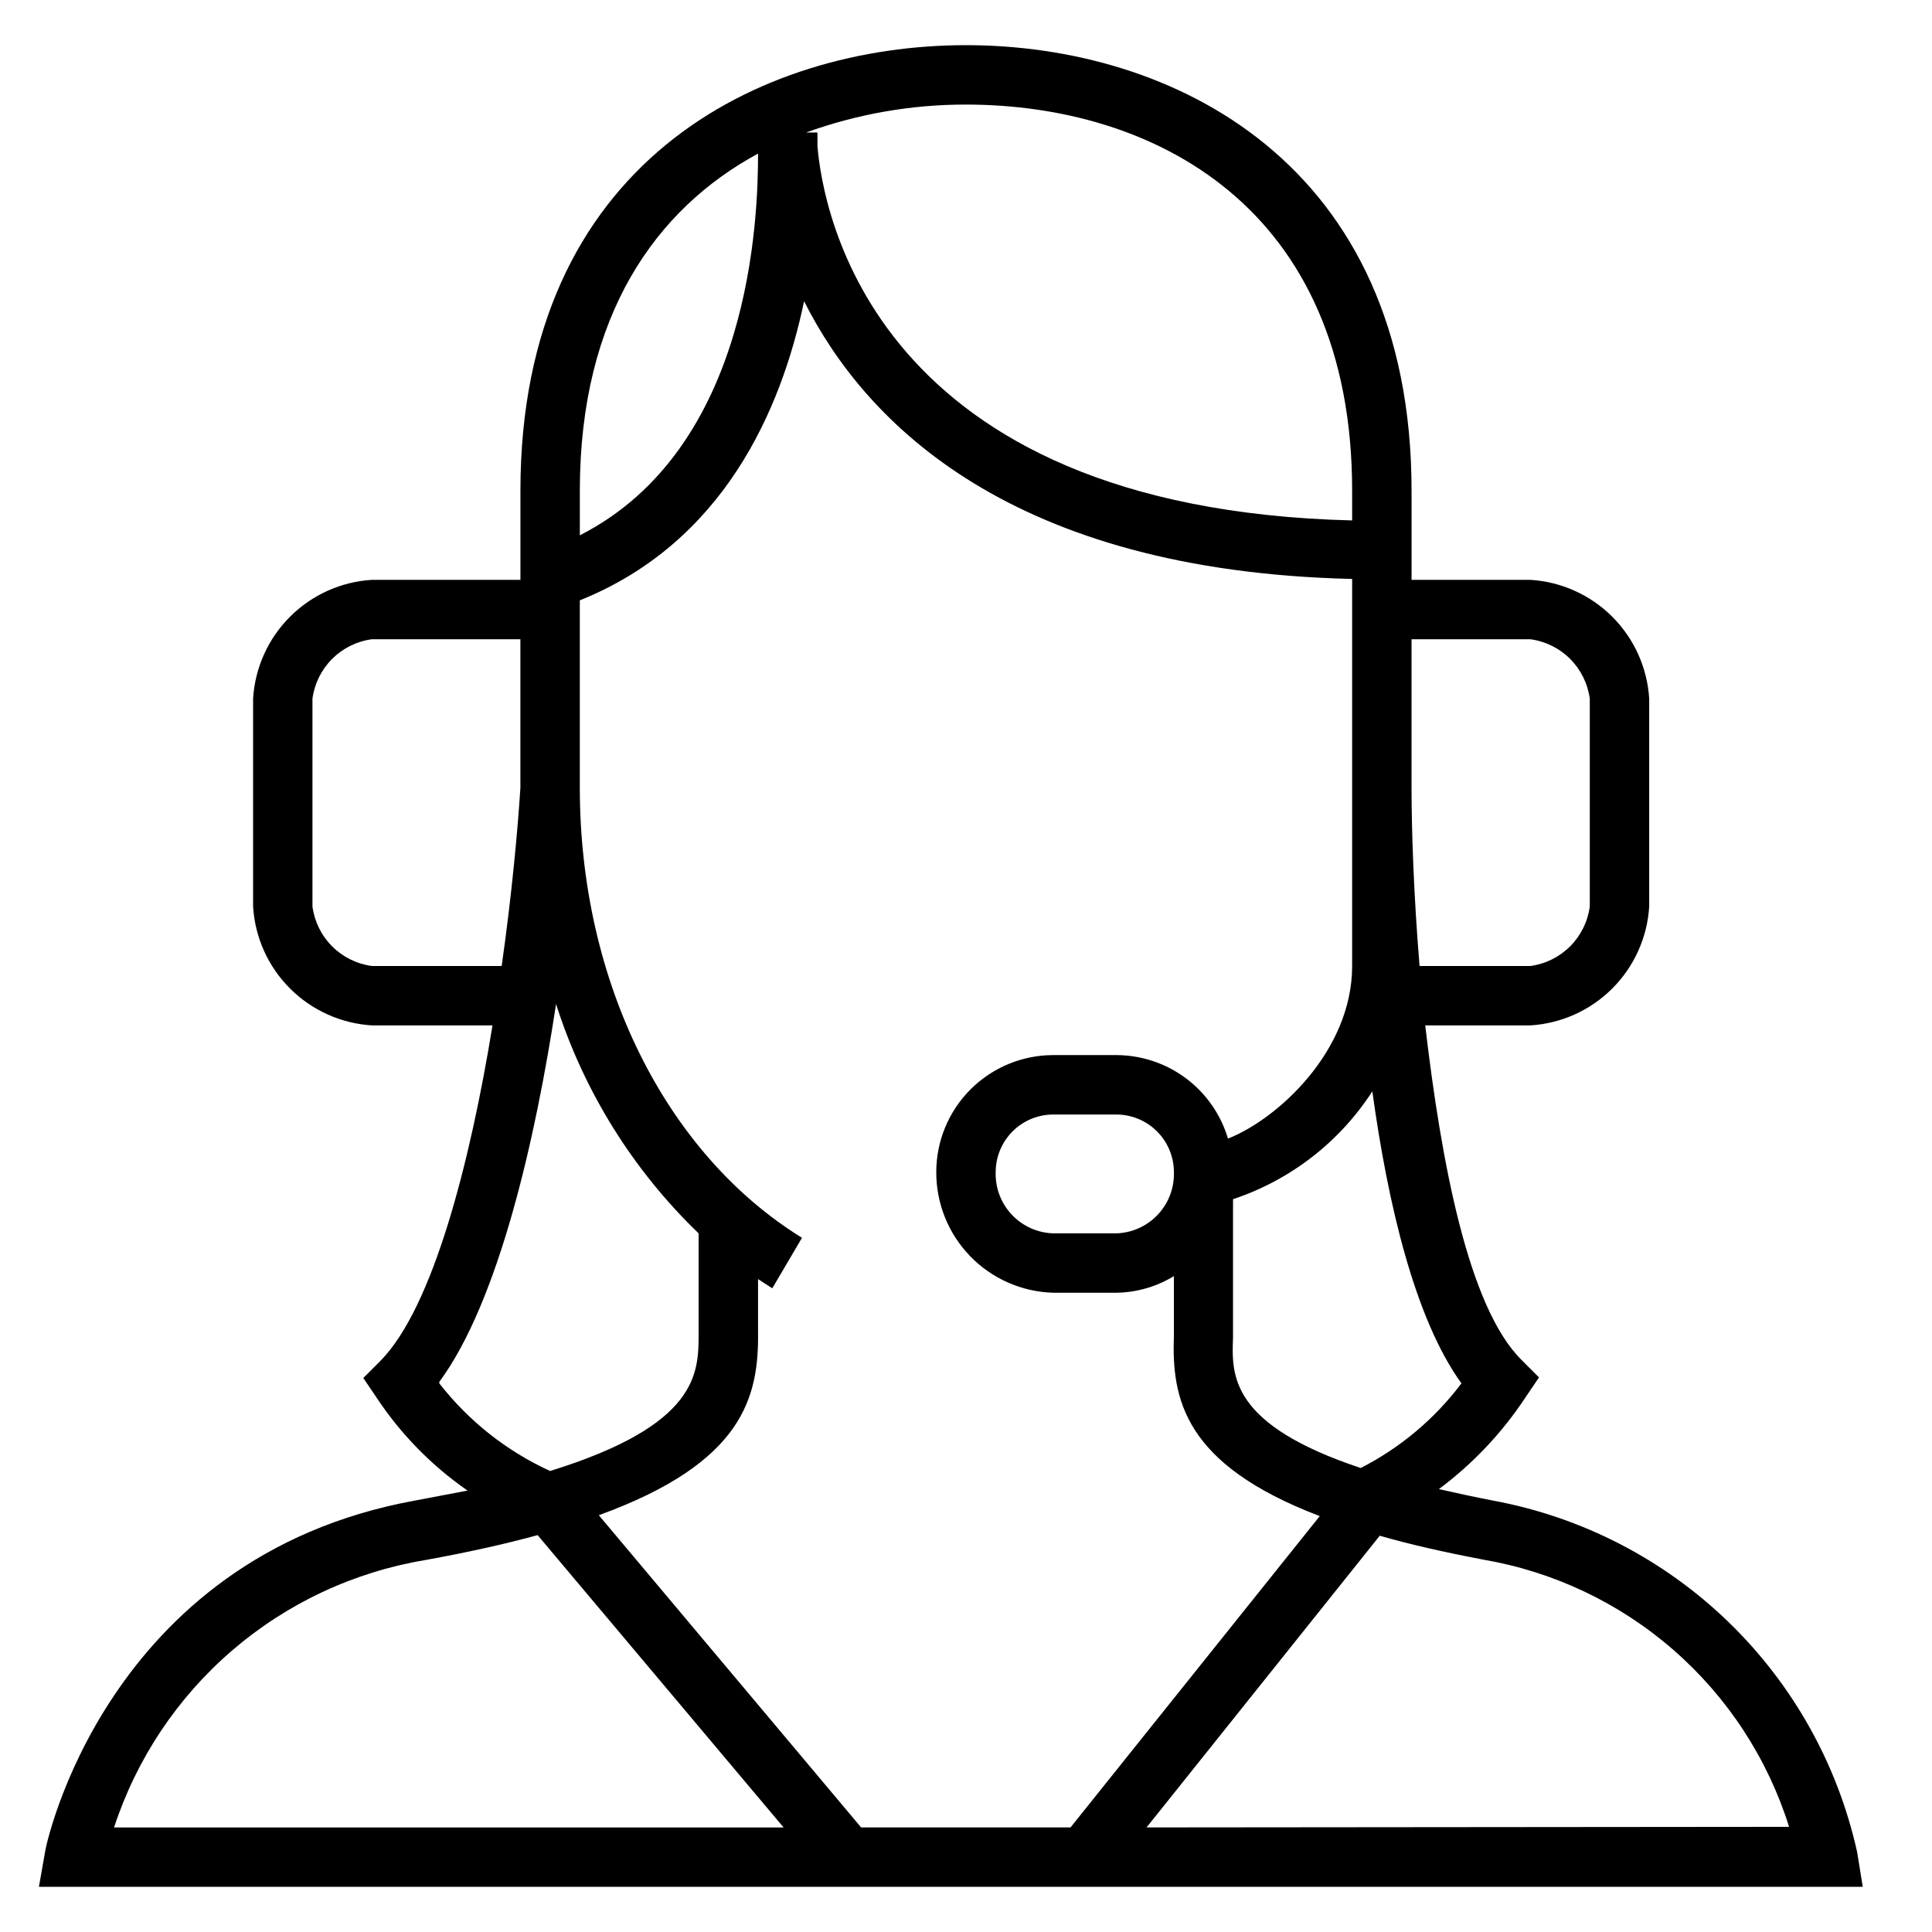
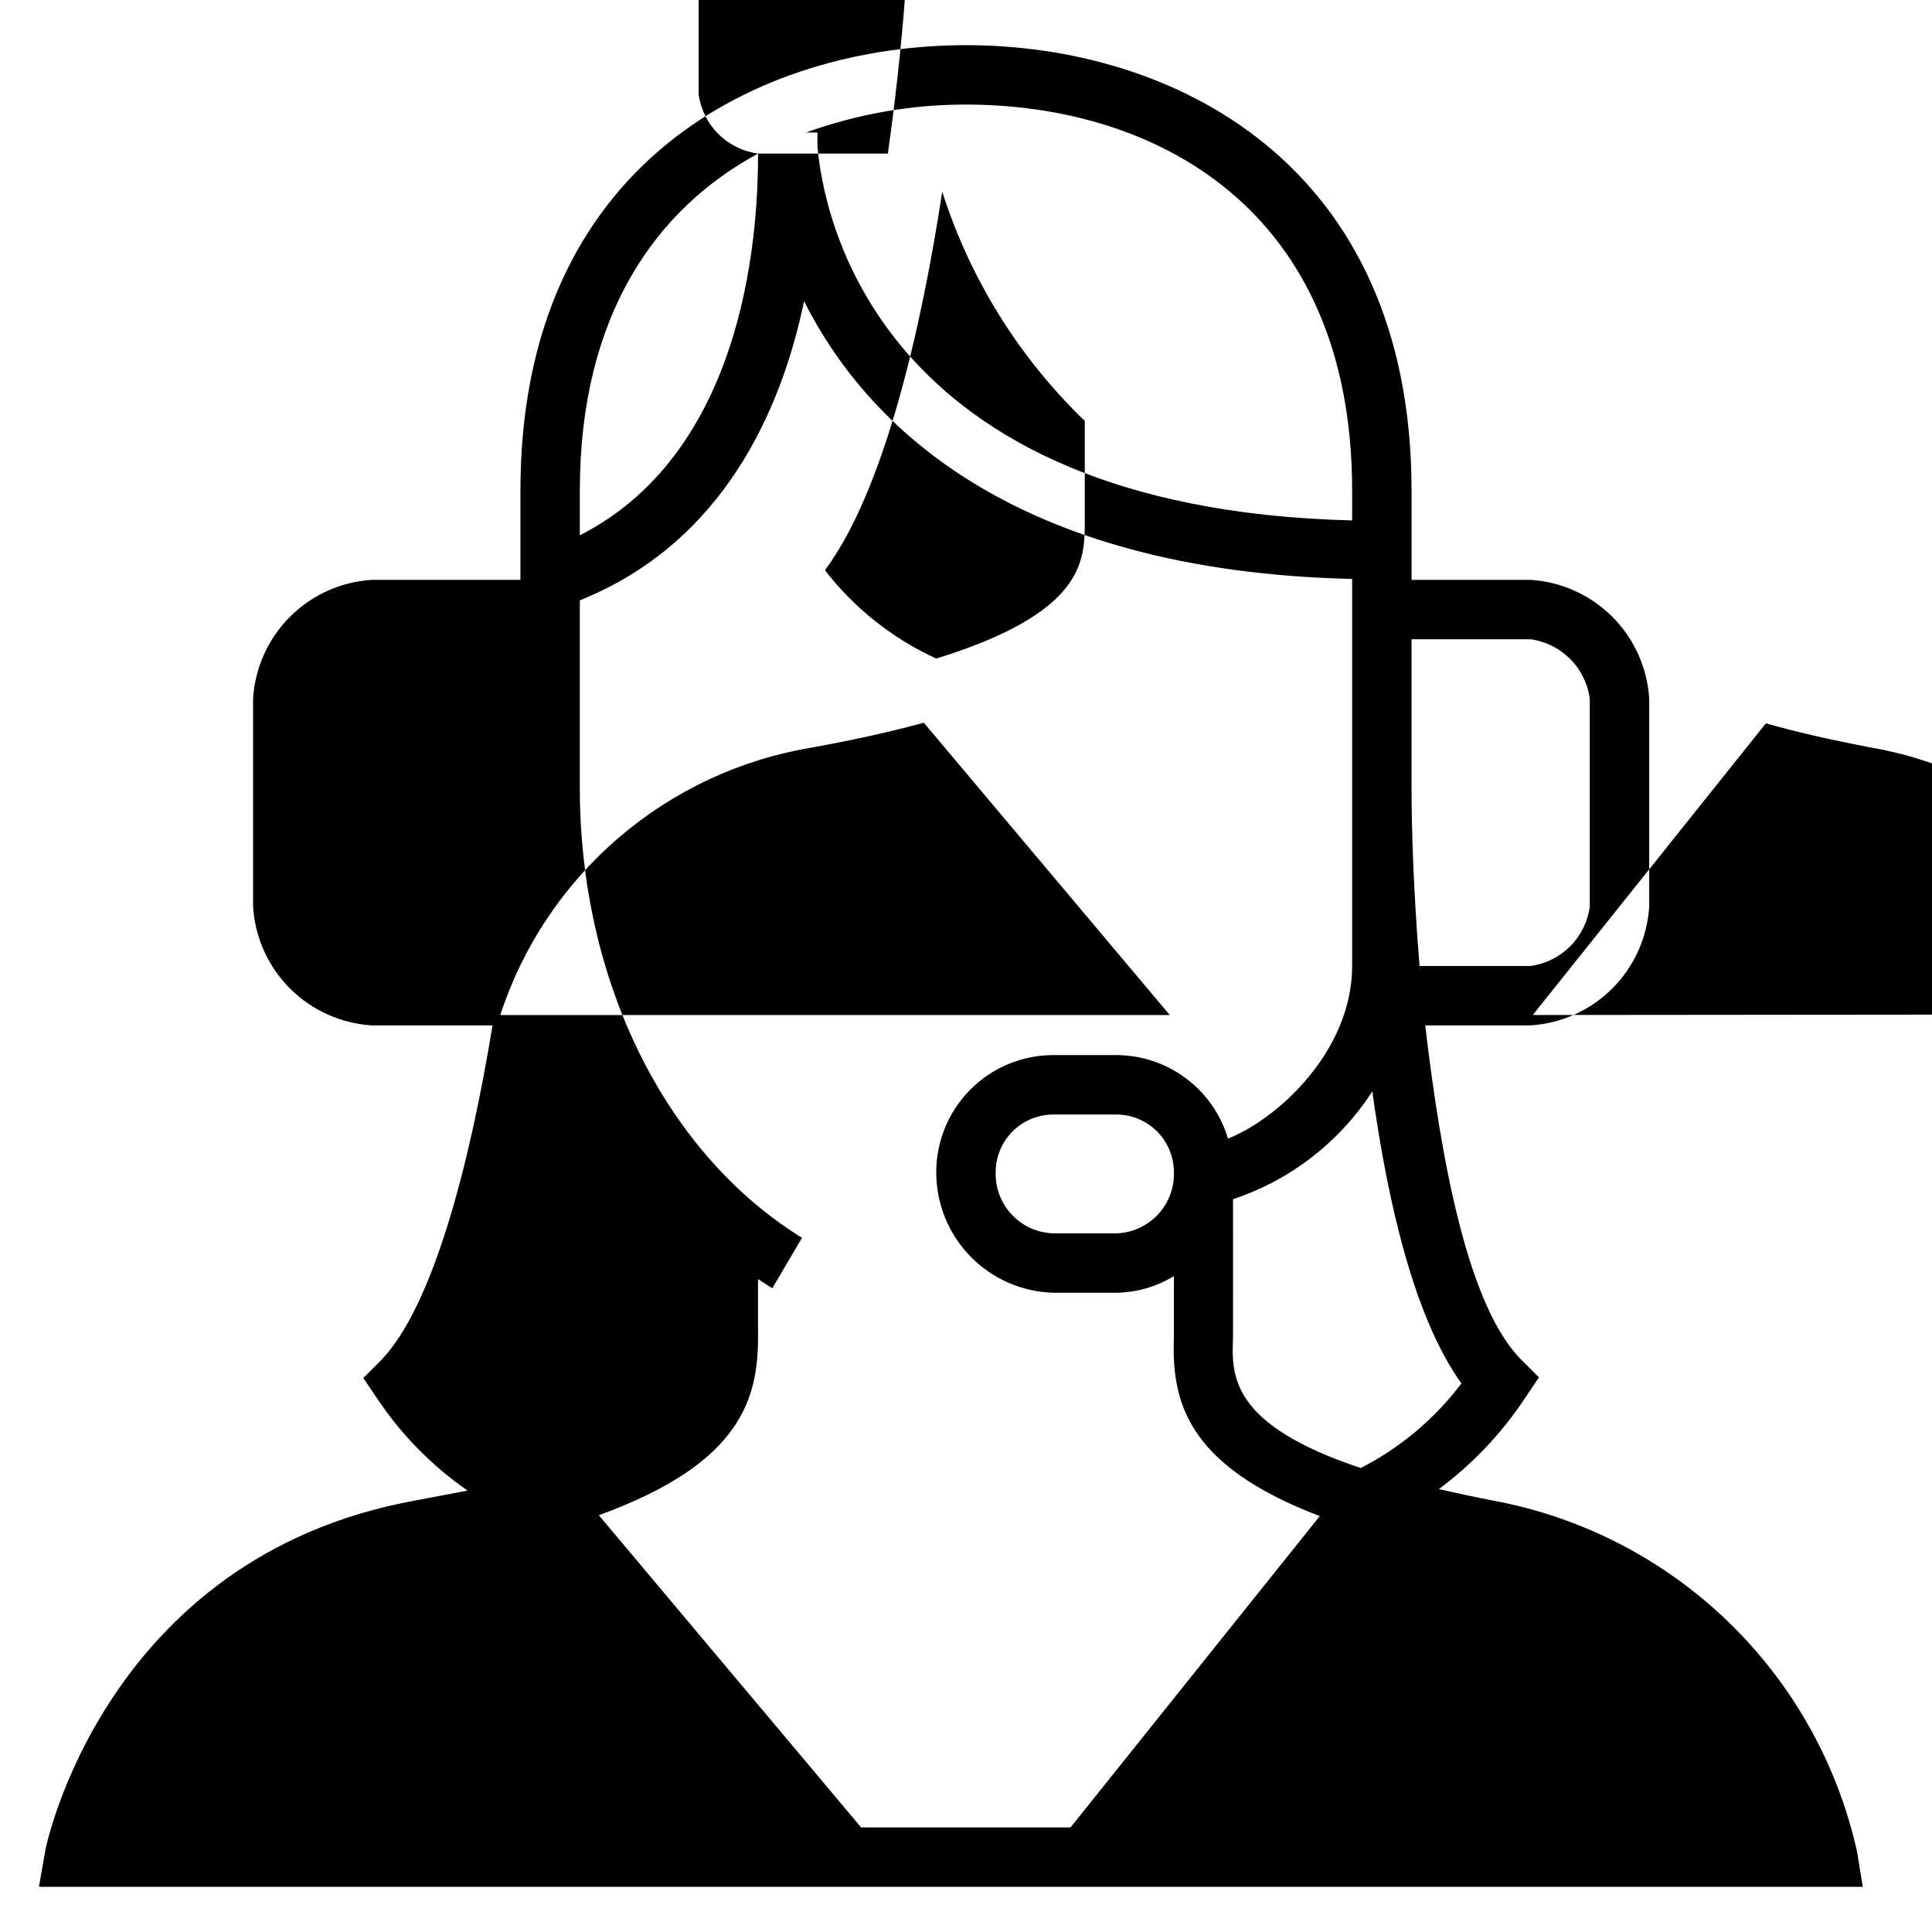
<svg xmlns="http://www.w3.org/2000/svg" fill="#000000" width="800px" height="800px" version="1.1" viewBox="144 144 512 512">
-   <path d="m636.16 634.82c-5.156-23.262-17.043-44.492-34.176-61.051-17.129-16.559-38.754-27.715-62.18-32.074-5.273-1.023-9.996-2.047-14.484-3.07 8.984-6.691 16.738-14.898 22.91-24.246l3.621-5.352-4.566-4.566c-14.172-13.934-21.336-52.508-25.586-88.719h27.867c8.188-0.504 15.906-3.981 21.707-9.781 5.801-5.801 9.277-13.52 9.781-21.707v-55.105c-0.504-8.184-3.981-15.906-9.781-21.703-5.801-5.801-13.52-9.281-21.707-9.781h-31.488v-23.617c0-87.145-63.605-118.08-118.08-118.08-54.477 0-118.08 30.938-118.08 118.08v23.617h-39.359c-8.188 0.5-15.906 3.981-21.707 9.781-5.801 5.797-9.277 13.52-9.781 21.703v55.105c0.504 8.188 3.981 15.906 9.781 21.707 5.801 5.801 13.52 9.277 21.707 9.781h31.961c-5.902 36.211-15.742 74.707-29.676 88.875l-4.566 4.566 3.621 5.352h-0.004c6.387 9.605 14.531 17.914 24.012 24.484l-14.09 2.676c-82.105 15.035-97.852 92.18-97.852 92.969l-1.652 9.367h483.34zm-291.27-151.85 3.777 2.441 7.871-13.383c-36.211-22.355-58.879-68.016-58.879-119.26v-49.672c38.023-15.273 53.371-50.301 59.434-79.27 16.375 32.59 55.105 71.477 145.24 73.602v102.57c0 22.594-19.836 40.621-32.906 45.738v-0.004c-1.895-6.367-5.785-11.957-11.102-15.941s-11.773-6.148-18.418-6.18h-16.848c-8.211 0.023-16.078 3.301-21.879 9.113-5.801 5.812-9.059 13.691-9.059 21.902-0.023 8.309 3.195 16.297 8.977 22.27 5.777 5.969 13.656 9.445 21.961 9.691h16.848c5.367-0.082 10.613-1.605 15.191-4.406v12.277 3.465c-0.629 16.848 2.676 34.164 38.652 47.863l-66.047 82.5h-55.496l-69.512-82.738c38.574-14.012 42.43-31.488 42.195-48.805zm95.016-12.121h-16.848c-4.16-0.145-8.098-1.934-10.945-4.973-2.848-3.039-4.375-7.082-4.246-11.246 0-4.035 1.598-7.906 4.445-10.77s6.711-4.481 10.746-4.5h16.848c4.035 0.02 7.902 1.637 10.746 4.5 2.848 2.863 4.445 6.734 4.445 10.77 0.129 4.164-1.398 8.207-4.246 11.246-2.848 3.039-6.785 4.828-10.945 4.973zm64.707 62.188c-34.559-11.492-34.242-24.48-33.852-34.48v-4.094l0.004-32.668c15.199-5.047 28.223-15.125 36.918-28.574 4.094 29.758 11.258 60.301 23.617 77.383-7.082 9.402-16.207 17.074-26.688 22.434zm44.949-219.63c3.988 0.535 7.691 2.363 10.535 5.211 2.844 2.844 4.676 6.547 5.211 10.531v55.105c-0.535 3.988-2.367 7.691-5.211 10.535s-6.547 4.676-10.535 5.211h-29.363c-1.574-19.051-2.125-36.211-2.125-47.23v-39.363zm-47.23-39.359v7.871c-127.21-3.148-140.28-82.34-141.7-99.188v-3.621h-2.992c13.578-4.914 27.91-7.418 42.352-7.398 49.434 0 102.34 26.922 102.34 102.34zm-157.44-89.348c0 16.766-1.73 78.012-47.23 101.16v-11.809c0-46.684 20.309-74.785 47.23-89.348zm-102.34 215.3c-3.988-0.535-7.691-2.367-10.535-5.211s-4.676-6.547-5.211-10.535v-55.105c0.535-3.984 2.367-7.688 5.211-10.531 2.844-2.848 6.547-4.676 10.535-5.211h39.359v39.359c-0.707 11.098-2.281 28.418-4.961 47.23zm17.871 110.21c15.742-21.332 25.504-64.395 30.938-100.13h-0.004c7.356 23.082 20.34 43.969 37.785 60.773v26.449c0 10.629 0 24.324-39.359 36.527-11.512-5.269-21.582-13.234-29.363-23.223zm-3.781 47.23c11.336-2.047 21.176-4.25 29.836-6.613l65.18 77.465h-177.43c5.961-18.211 16.793-34.438 31.32-46.93 14.531-12.488 32.203-20.762 51.098-23.922zm191.21 70.848 61.797-77.305c7.871 2.281 16.926 4.328 27.238 6.297v0.004c18.754 3.176 36.266 11.473 50.602 23.977 14.336 12.5 24.941 28.723 30.637 46.871z" />
+   <path d="m636.16 634.82c-5.156-23.262-17.043-44.492-34.176-61.051-17.129-16.559-38.754-27.715-62.18-32.074-5.273-1.023-9.996-2.047-14.484-3.07 8.984-6.691 16.738-14.898 22.91-24.246l3.621-5.352-4.566-4.566c-14.172-13.934-21.336-52.508-25.586-88.719h27.867c8.188-0.504 15.906-3.981 21.707-9.781 5.801-5.801 9.277-13.52 9.781-21.707v-55.105c-0.504-8.184-3.981-15.906-9.781-21.703-5.801-5.801-13.52-9.281-21.707-9.781h-31.488v-23.617c0-87.145-63.605-118.08-118.08-118.08-54.477 0-118.08 30.938-118.08 118.08v23.617h-39.359c-8.188 0.5-15.906 3.981-21.707 9.781-5.801 5.797-9.277 13.52-9.781 21.703v55.105c0.504 8.188 3.981 15.906 9.781 21.707 5.801 5.801 13.52 9.277 21.707 9.781h31.961c-5.902 36.211-15.742 74.707-29.676 88.875l-4.566 4.566 3.621 5.352h-0.004c6.387 9.605 14.531 17.914 24.012 24.484l-14.09 2.676c-82.105 15.035-97.852 92.18-97.852 92.969l-1.652 9.367h483.34zm-291.27-151.85 3.777 2.441 7.871-13.383c-36.211-22.355-58.879-68.016-58.879-119.26v-49.672c38.023-15.273 53.371-50.301 59.434-79.27 16.375 32.59 55.105 71.477 145.24 73.602v102.57c0 22.594-19.836 40.621-32.906 45.738v-0.004c-1.895-6.367-5.785-11.957-11.102-15.941s-11.773-6.148-18.418-6.18h-16.848c-8.211 0.023-16.078 3.301-21.879 9.113-5.801 5.812-9.059 13.691-9.059 21.902-0.023 8.309 3.195 16.297 8.977 22.27 5.777 5.969 13.656 9.445 21.961 9.691h16.848c5.367-0.082 10.613-1.605 15.191-4.406v12.277 3.465c-0.629 16.848 2.676 34.164 38.652 47.863l-66.047 82.5h-55.496l-69.512-82.738c38.574-14.012 42.43-31.488 42.195-48.805zm95.016-12.121h-16.848c-4.16-0.145-8.098-1.934-10.945-4.973-2.848-3.039-4.375-7.082-4.246-11.246 0-4.035 1.598-7.906 4.445-10.77s6.711-4.481 10.746-4.5h16.848c4.035 0.02 7.902 1.637 10.746 4.5 2.848 2.863 4.445 6.734 4.445 10.77 0.129 4.164-1.398 8.207-4.246 11.246-2.848 3.039-6.785 4.828-10.945 4.973zm64.707 62.188c-34.559-11.492-34.242-24.48-33.852-34.48v-4.094l0.004-32.668c15.199-5.047 28.223-15.125 36.918-28.574 4.094 29.758 11.258 60.301 23.617 77.383-7.082 9.402-16.207 17.074-26.688 22.434zm44.949-219.63c3.988 0.535 7.691 2.363 10.535 5.211 2.844 2.844 4.676 6.547 5.211 10.531v55.105c-0.535 3.988-2.367 7.691-5.211 10.535s-6.547 4.676-10.535 5.211h-29.363c-1.574-19.051-2.125-36.211-2.125-47.23v-39.363zm-47.23-39.359v7.871c-127.21-3.148-140.28-82.34-141.7-99.188v-3.621h-2.992c13.578-4.914 27.91-7.418 42.352-7.398 49.434 0 102.34 26.922 102.34 102.34zm-157.44-89.348c0 16.766-1.73 78.012-47.23 101.16v-11.809c0-46.684 20.309-74.785 47.23-89.348zc-3.988-0.535-7.691-2.367-10.535-5.211s-4.676-6.547-5.211-10.535v-55.105c0.535-3.984 2.367-7.688 5.211-10.531 2.844-2.848 6.547-4.676 10.535-5.211h39.359v39.359c-0.707 11.098-2.281 28.418-4.961 47.23zm17.871 110.21c15.742-21.332 25.504-64.395 30.938-100.13h-0.004c7.356 23.082 20.34 43.969 37.785 60.773v26.449c0 10.629 0 24.324-39.359 36.527-11.512-5.269-21.582-13.234-29.363-23.223zm-3.781 47.23c11.336-2.047 21.176-4.25 29.836-6.613l65.18 77.465h-177.43c5.961-18.211 16.793-34.438 31.32-46.93 14.531-12.488 32.203-20.762 51.098-23.922zm191.21 70.848 61.797-77.305c7.871 2.281 16.926 4.328 27.238 6.297v0.004c18.754 3.176 36.266 11.473 50.602 23.977 14.336 12.5 24.941 28.723 30.637 46.871z" />
</svg>